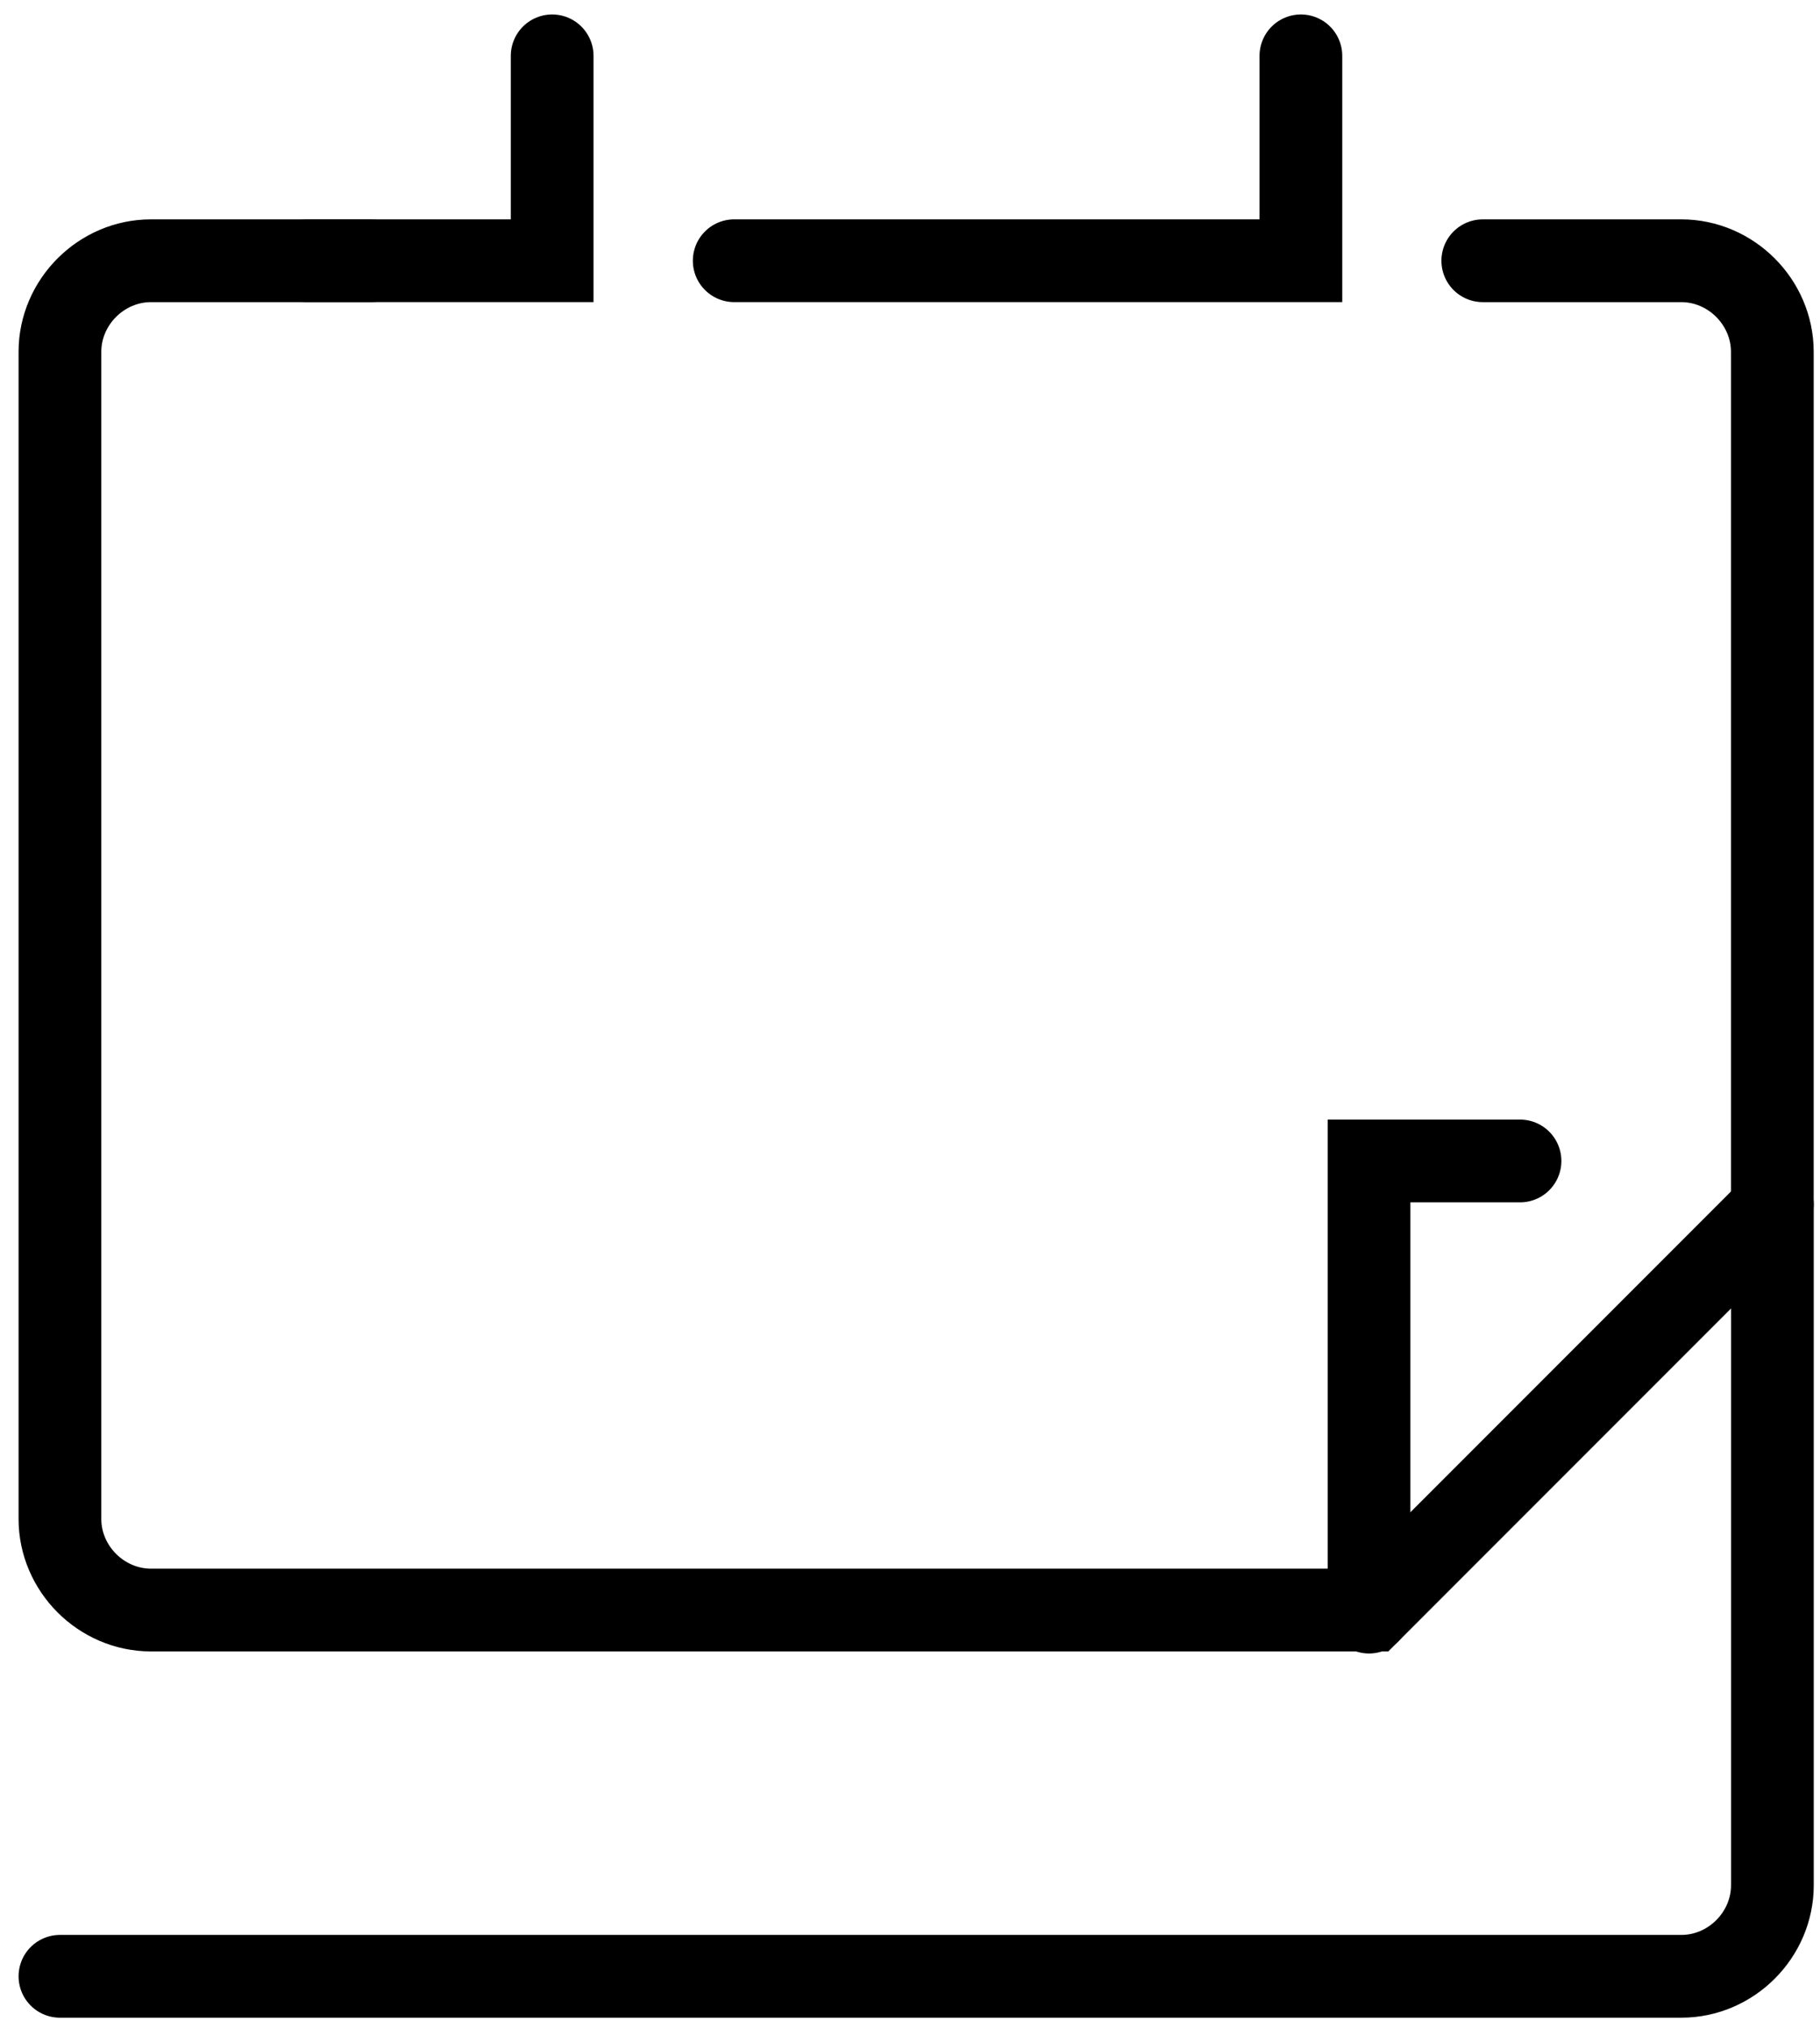
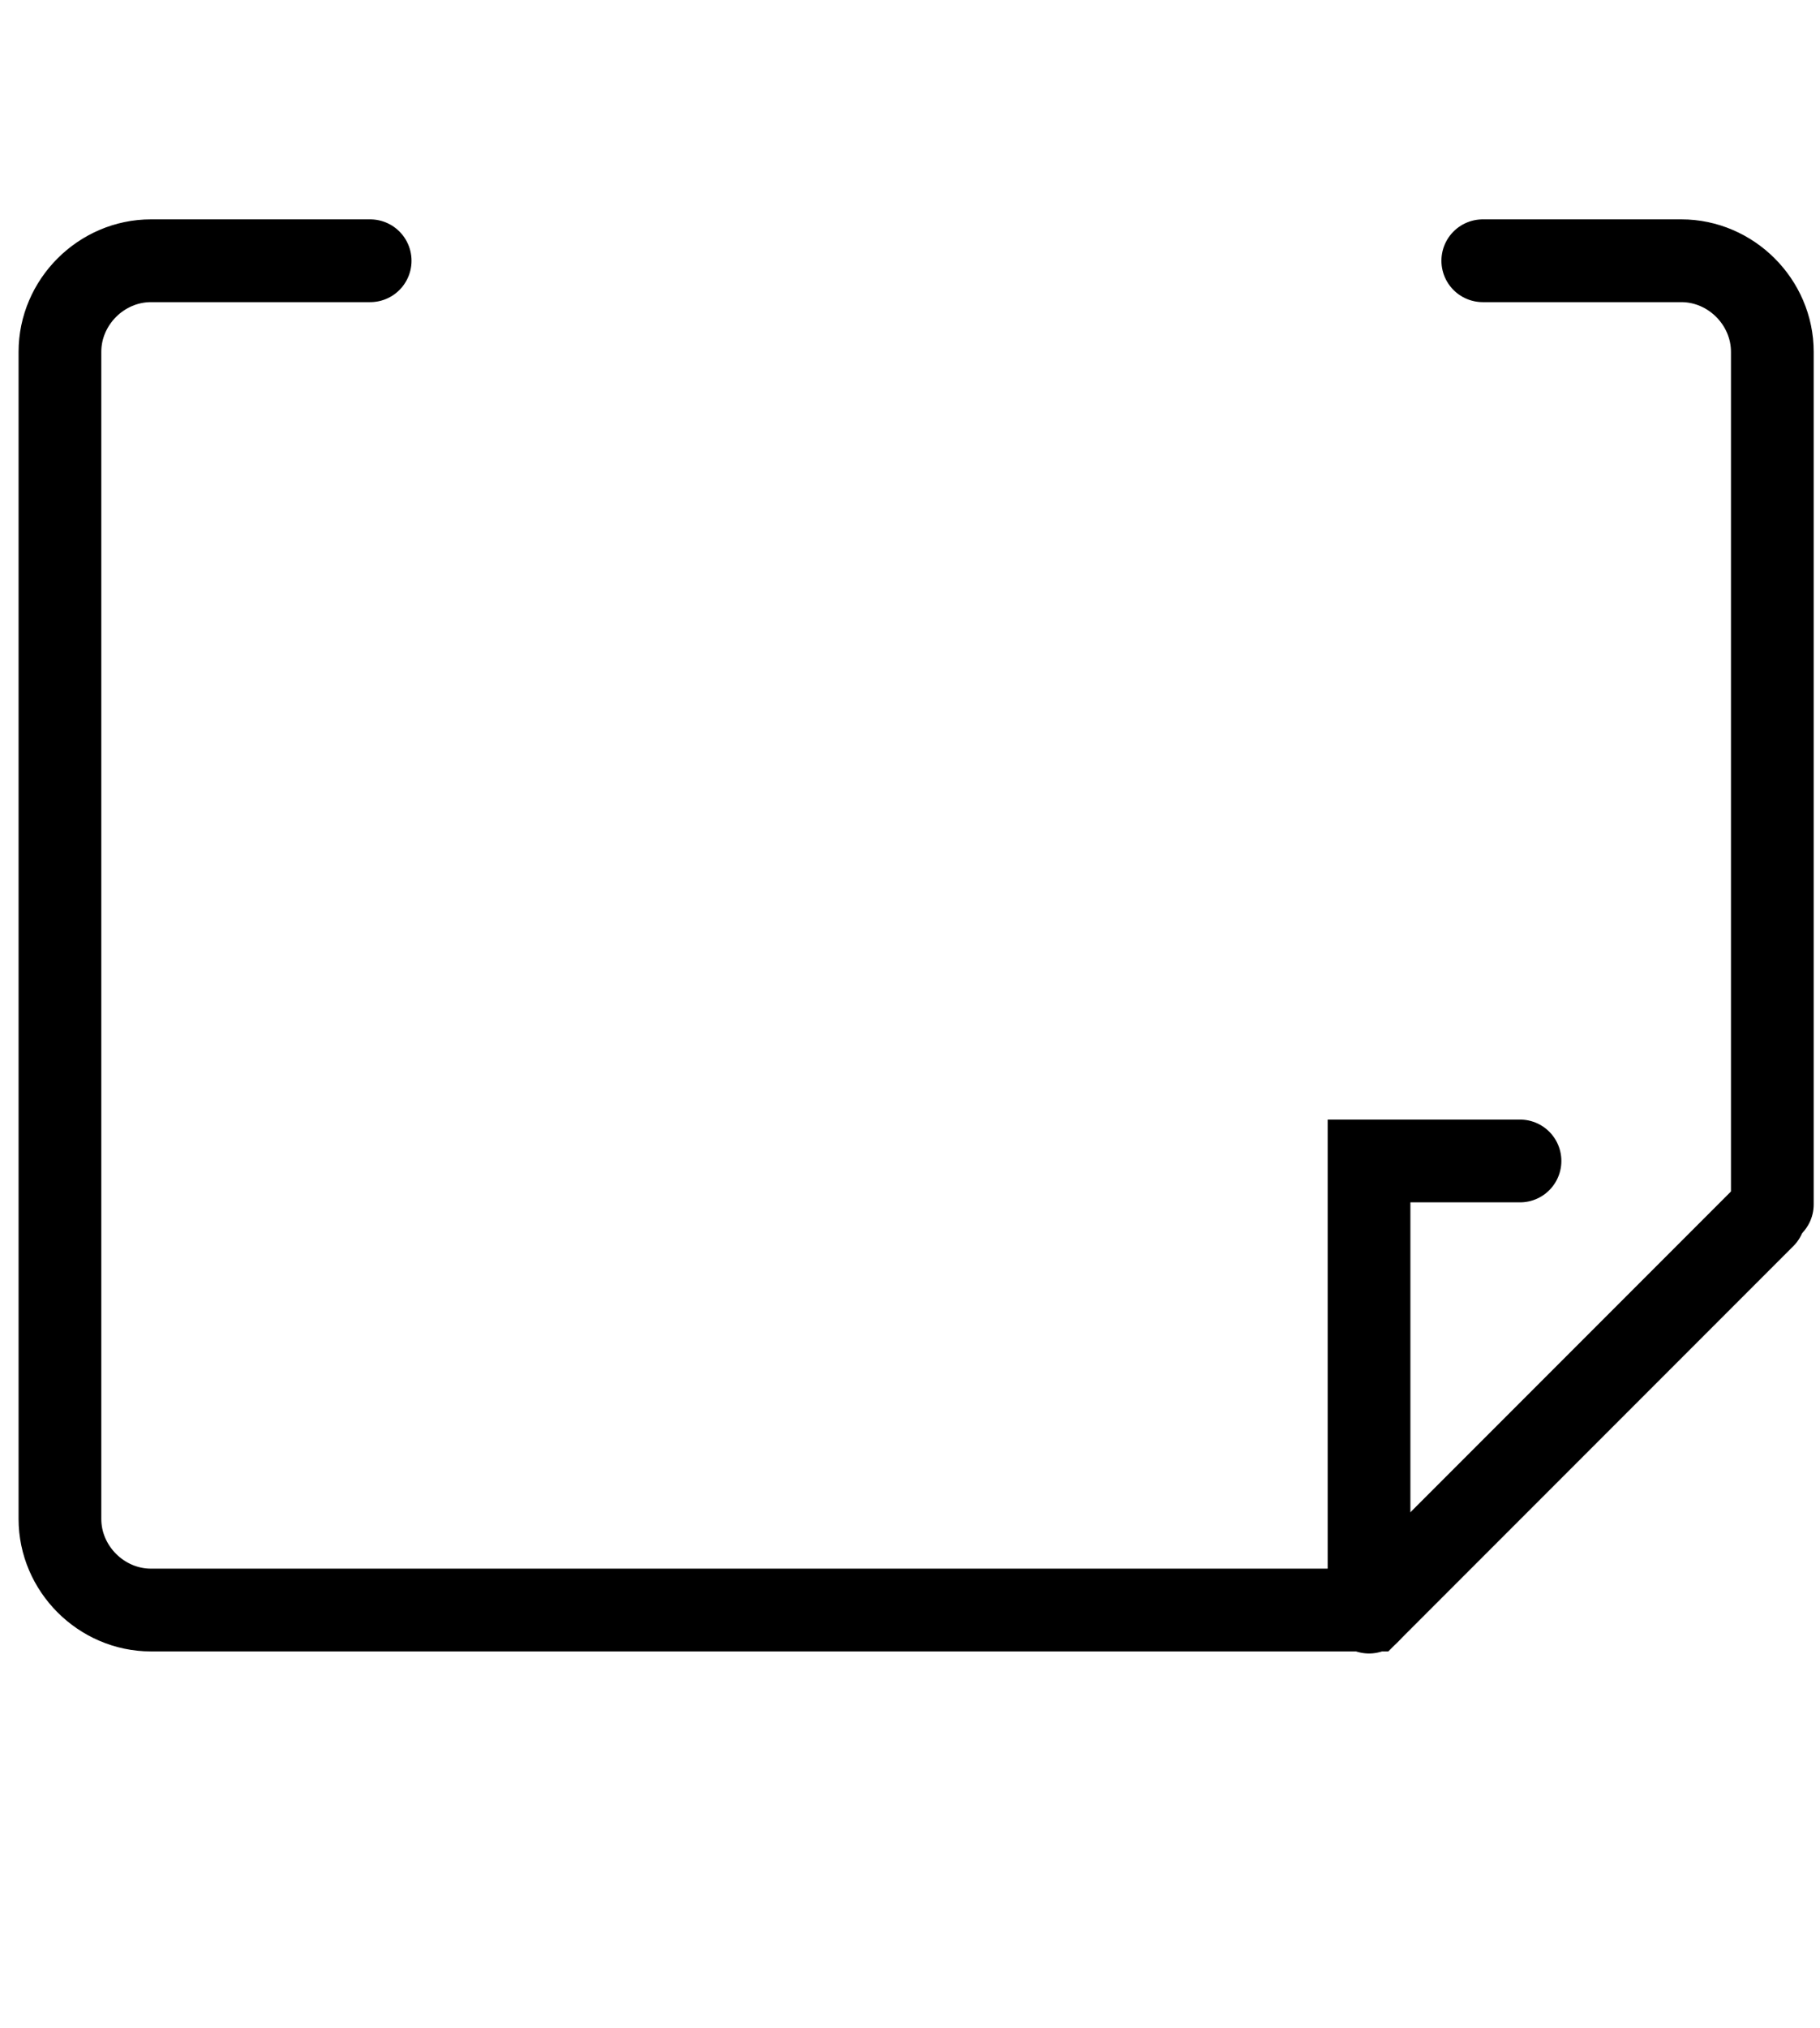
<svg xmlns="http://www.w3.org/2000/svg" width="88" height="98" viewBox="0 0 88 98" fill="none">
  <path d="M85.695 58.2V17C85.695 14.6 83.695 12.6 81.295 12.6H71.695" stroke="black" stroke-width="4" stroke-miterlimit="10" stroke-linecap="round" />
-   <path d="M85.698 58.199V91.099C85.698 93.499 83.698 95.499 81.298 95.499H2.898" stroke="black" stroke-width="4" stroke-miterlimit="10" stroke-linecap="round" />
-   <path d="M26.698 2.699V12.599H14.898" stroke="black" stroke-width="4" stroke-miterlimit="10" stroke-linecap="round" />
-   <path d="M62.9 2.699V12.599H54.1H35.5" stroke="black" stroke-width="4" stroke-miterlimit="10" stroke-linecap="round" />
  <path d="M85.298 58.8L66.298 77.8H7.298C4.898 77.8 2.898 75.8 2.898 73.4V17C2.898 14.6 4.898 12.6 7.298 12.6H17.898" stroke="black" stroke-width="4" stroke-miterlimit="10" stroke-linecap="round" />
  <path d="M66.195 77.9V56.1H73.495" stroke="black" stroke-width="4" stroke-miterlimit="10" stroke-linecap="round" />
</svg>